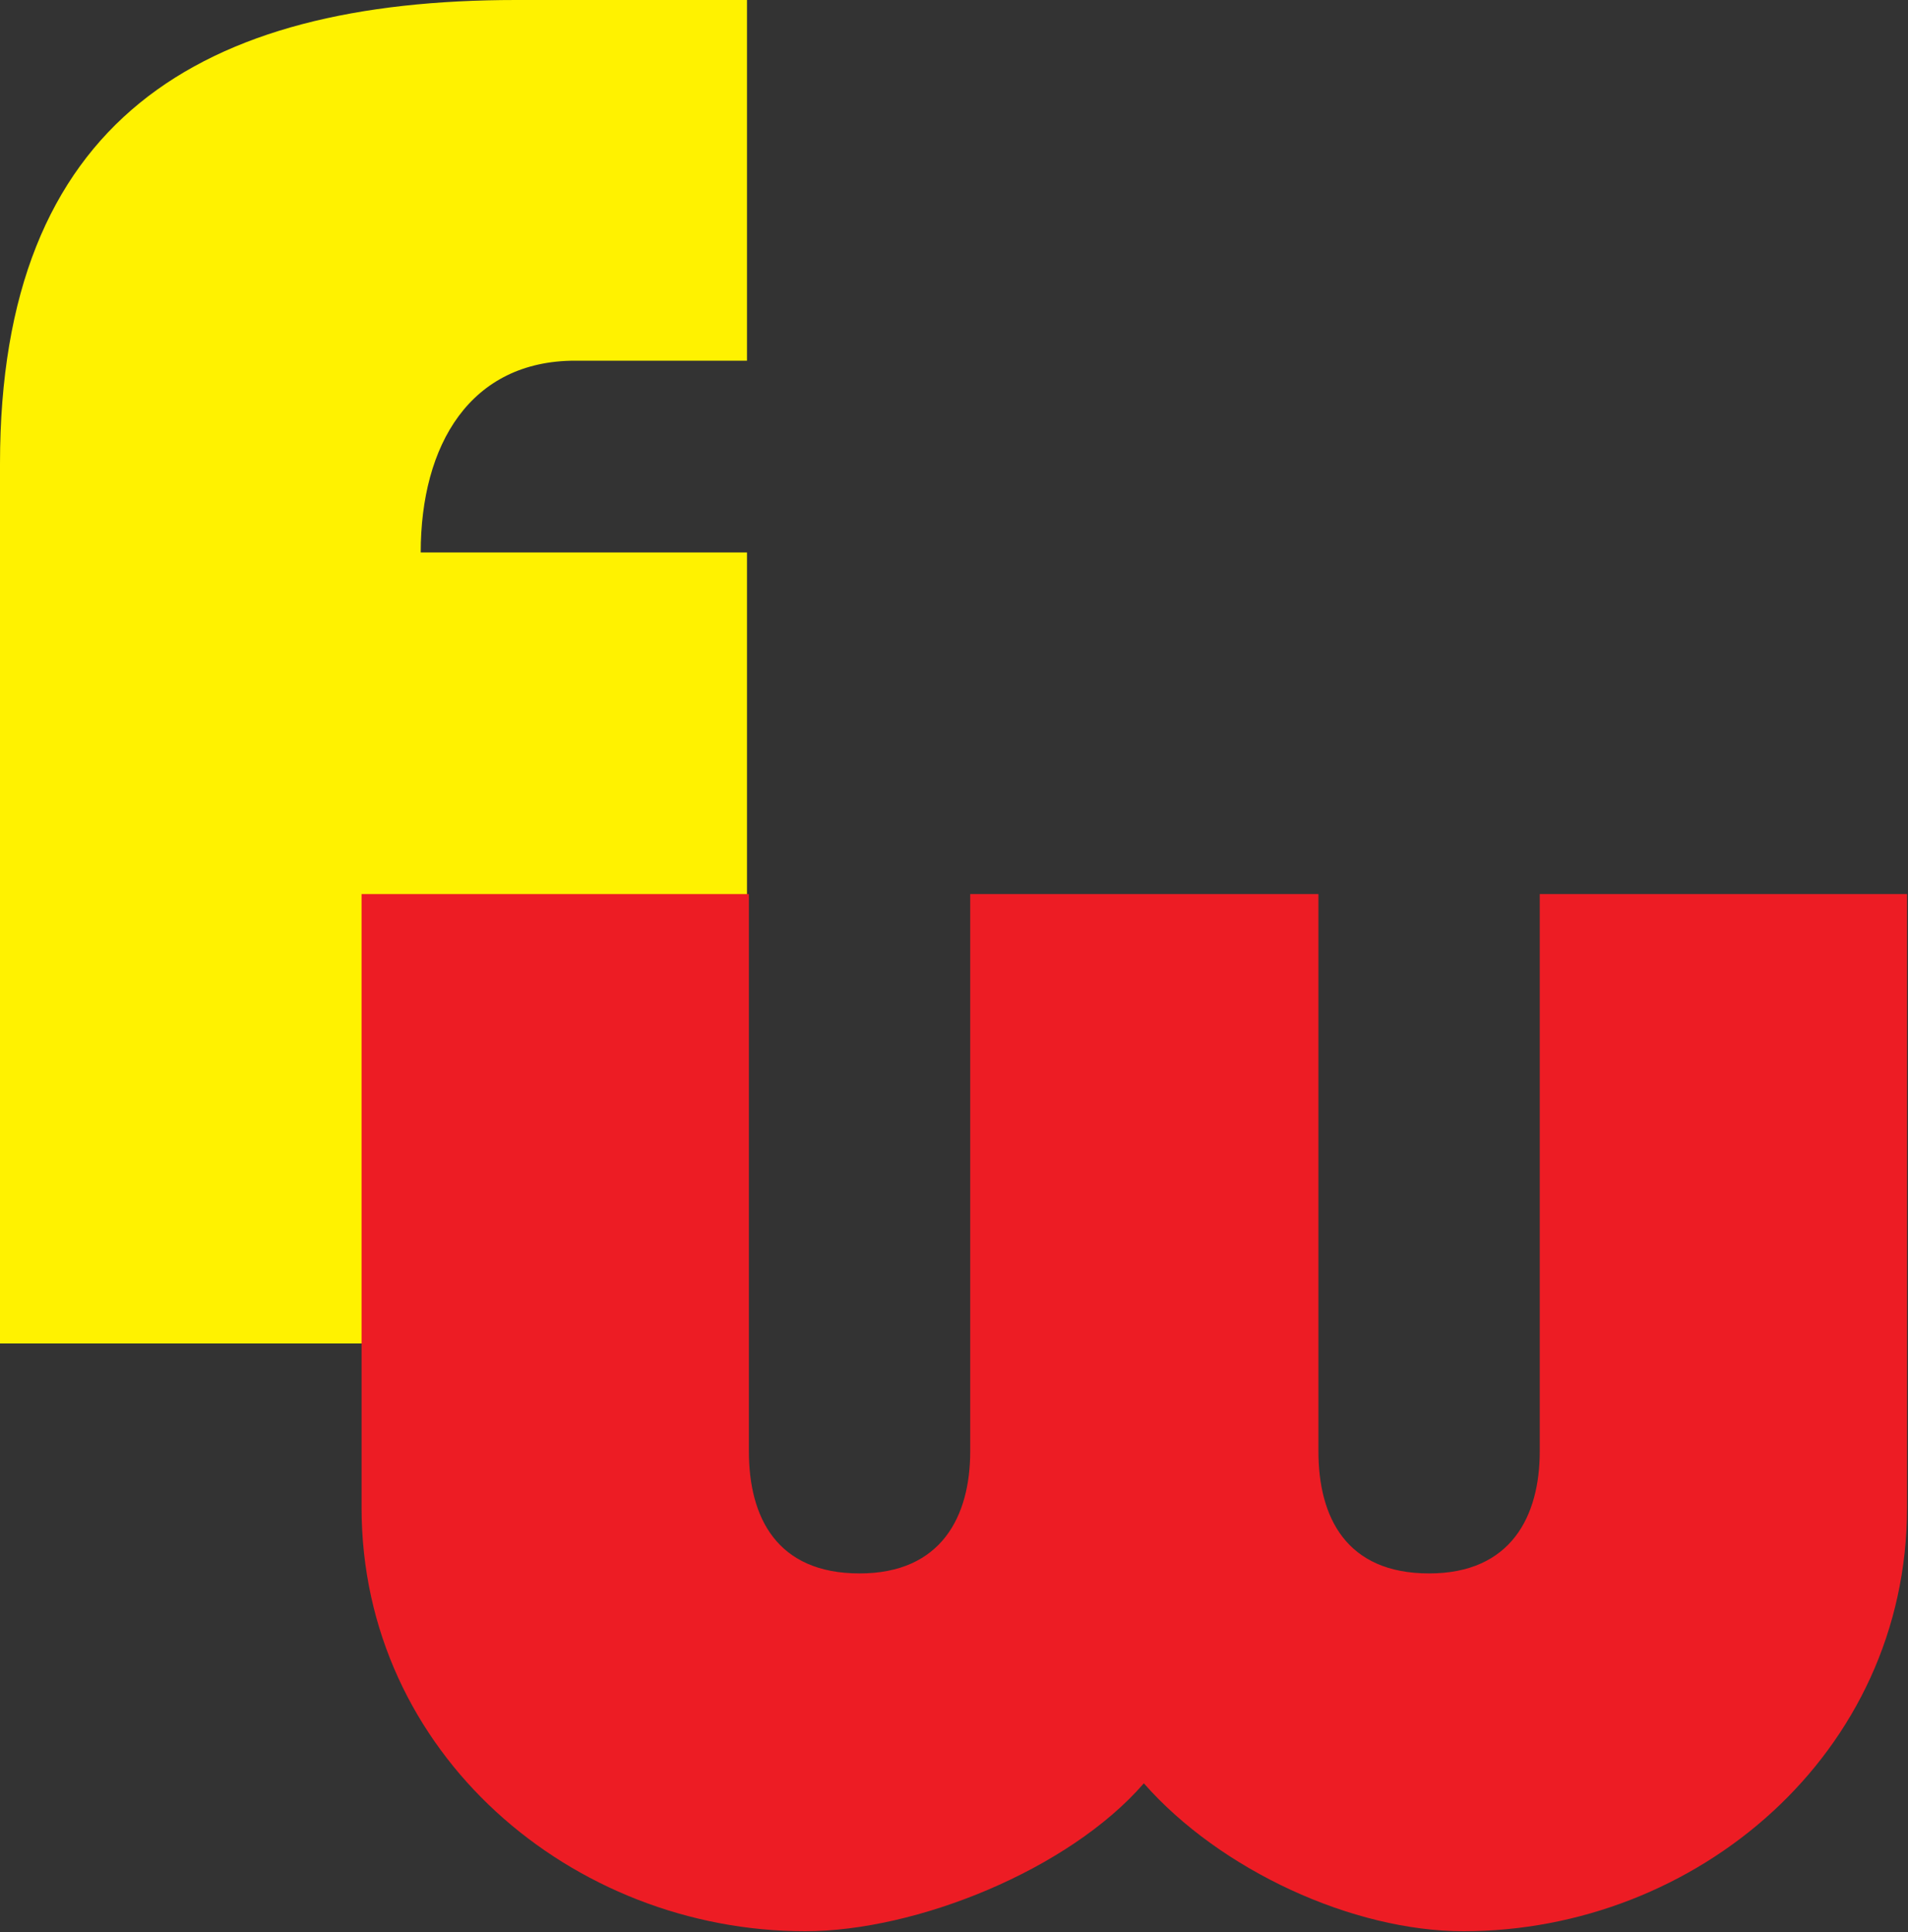
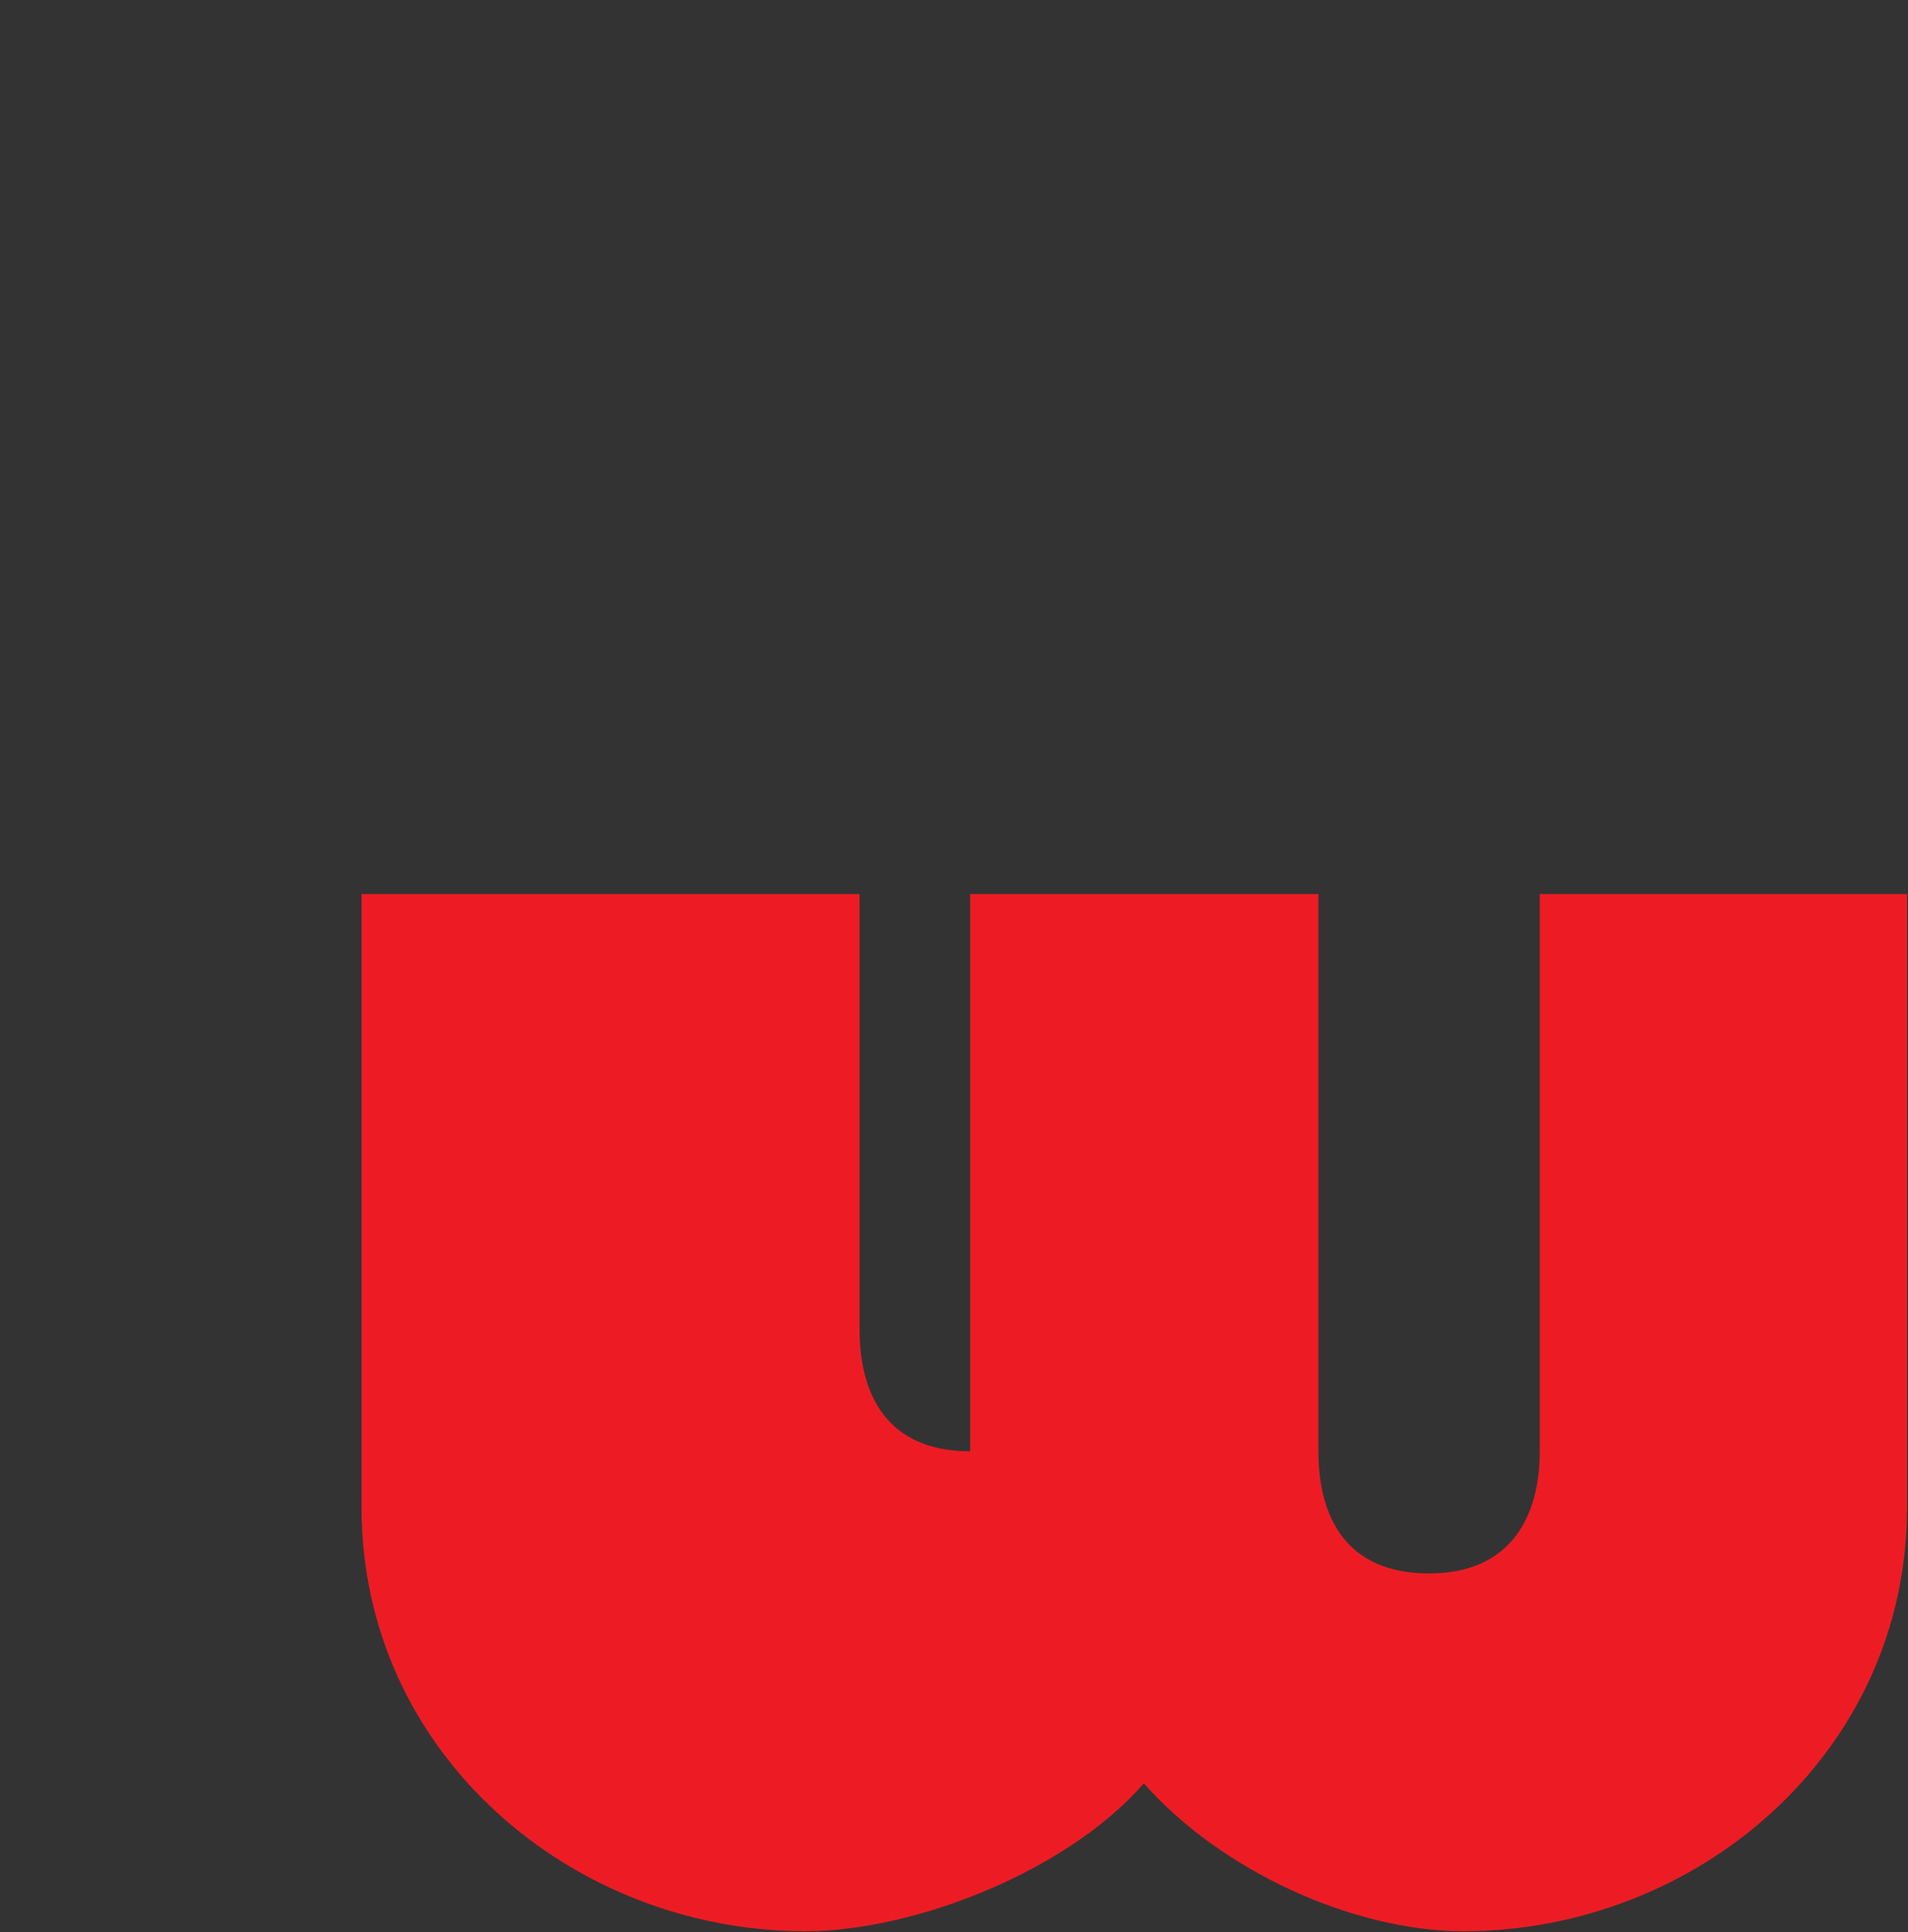
<svg xmlns="http://www.w3.org/2000/svg" id="Ebene_1" x="0px" y="0px" viewBox="0 0 200 202.5" style="enable-background:new 0 0 200 202.5;" xml:space="preserve">
  <rect x="0" y="0" width="200" height="202.5" fill="#333333" stroke="none" />
  <style type="text/css"> .st0{fill:#FFF200;} .st1{fill:#ED1C24;} </style>
-   <path class="st0" d="M44.1,140.8V98.2h34.2V57.9H44.1c0-11.3,5.2-20.1,16.2-20.1h18V0H54.1C21,0,0,12.6,0,48.6v92.2H44.1" />
-   <path class="st1" d="M37.9,158c0,25.8,22.1,44.4,46.5,44.4c11.6,0,27.6-6.4,35.5-15.5c8,9.1,21.9,15.5,33.5,15.5 c24.4,0,46.5-18.6,46.5-44.4V93.7h-38.5v58.4c0,6.8-3,12.8-11.6,12.8c-8.7,0-11.6-5.9-11.6-12.8V93.7h-36.5v58.4 c0,6.8-3,12.8-11.6,12.8c-8.7,0-11.6-5.9-11.6-12.8V93.7H37.9V158" />
+   <path class="st1" d="M37.9,158c0,25.8,22.1,44.4,46.5,44.4c11.6,0,27.6-6.4,35.5-15.5c8,9.1,21.9,15.5,33.5,15.5 c24.4,0,46.5-18.6,46.5-44.4V93.7h-38.5v58.4c0,6.8-3,12.8-11.6,12.8c-8.7,0-11.6-5.9-11.6-12.8V93.7h-36.5v58.4 c-8.7,0-11.6-5.9-11.6-12.8V93.7H37.9V158" />
</svg>